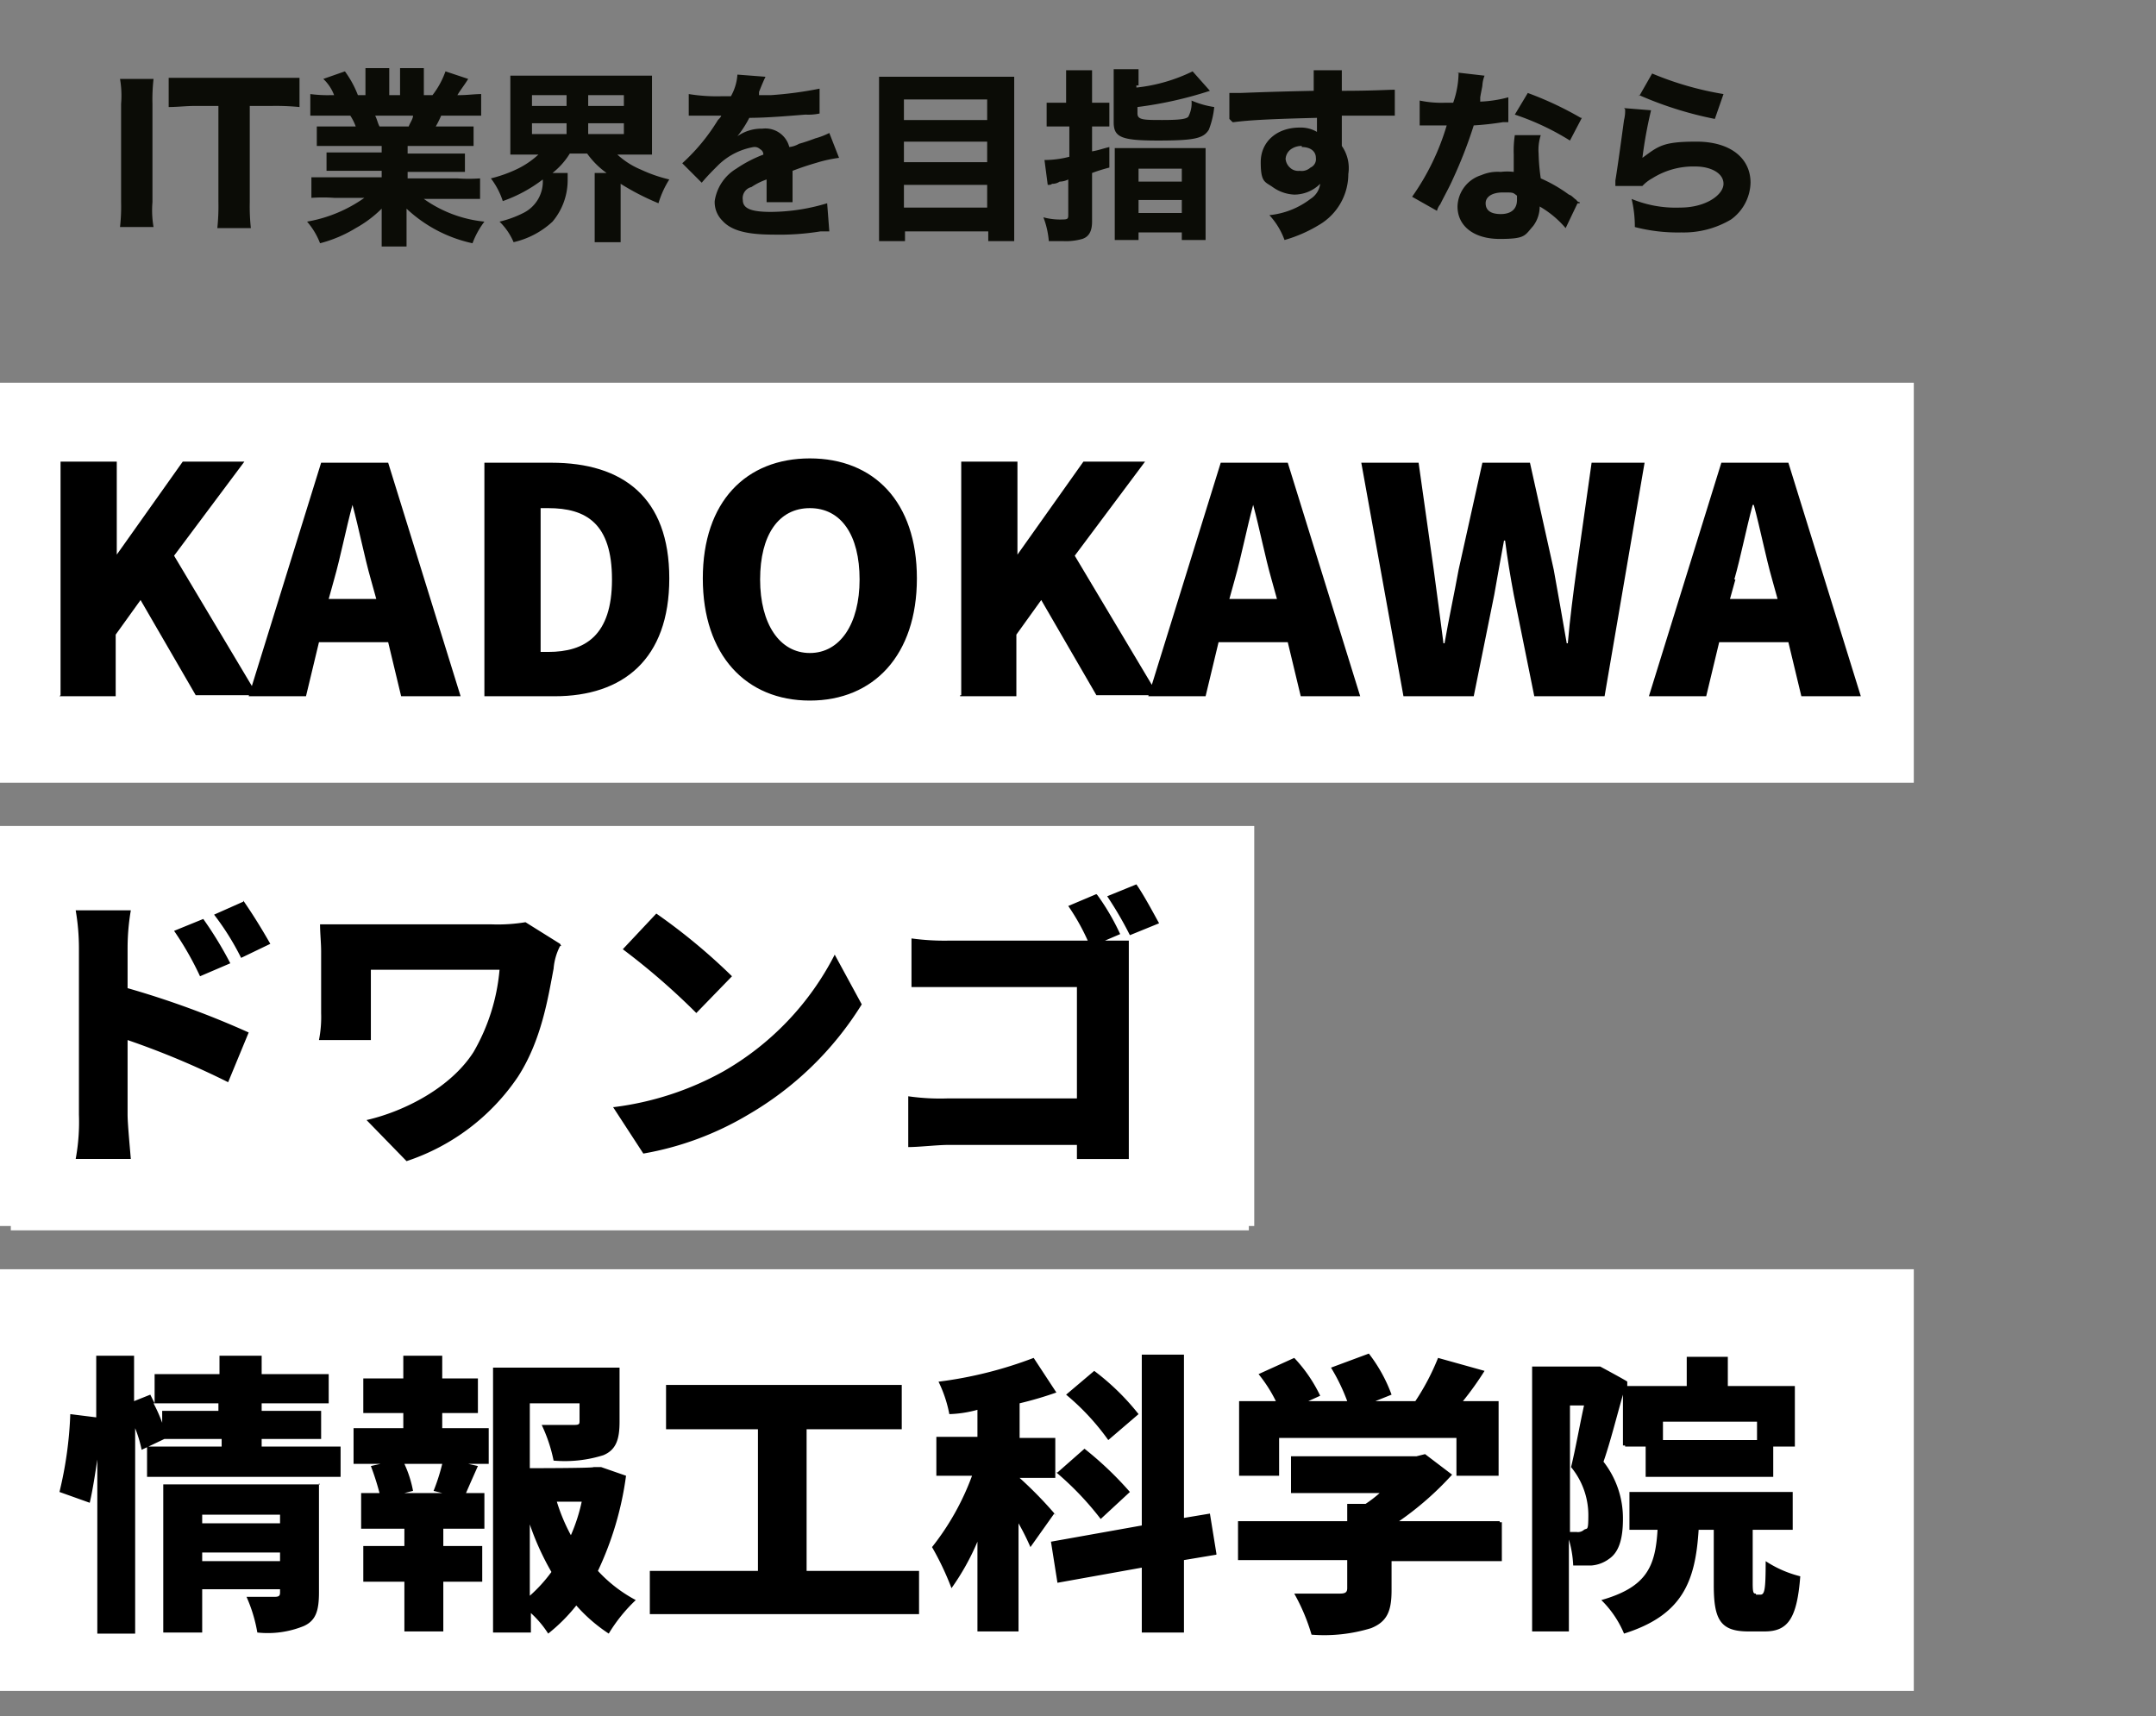
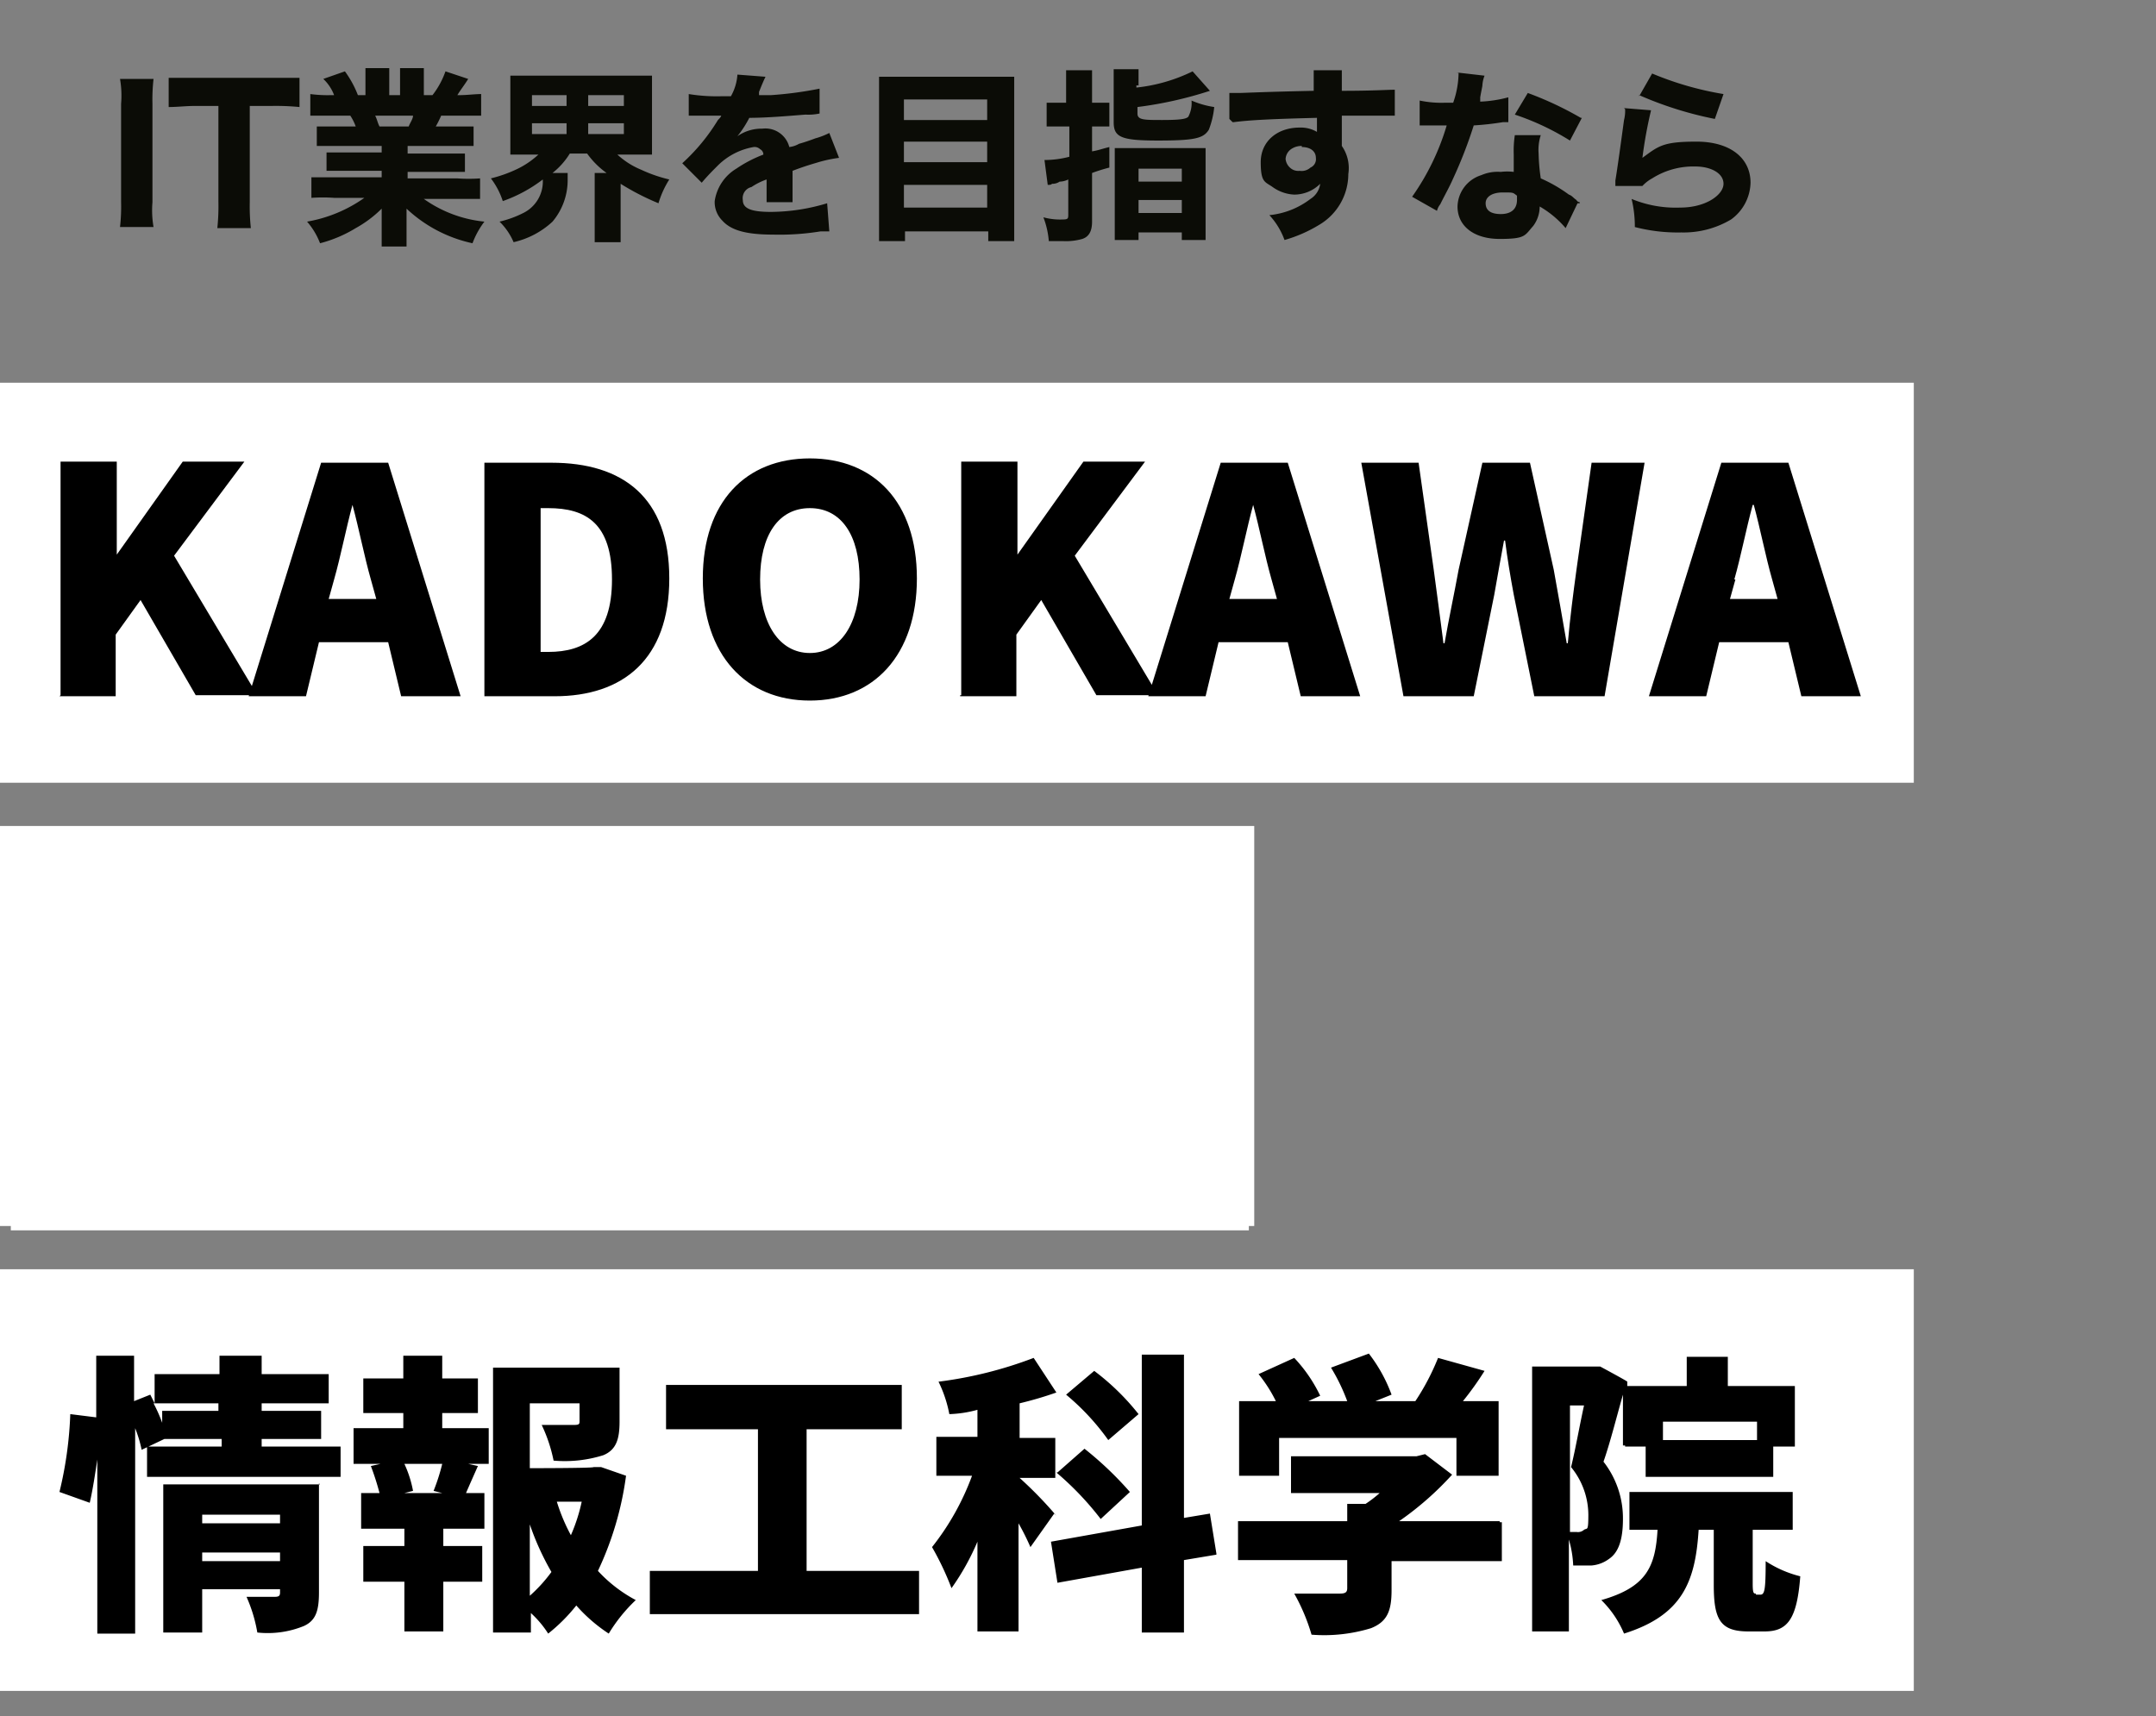
<svg xmlns="http://www.w3.org/2000/svg" id="_レイヤー_1" data-name=" レイヤー 1" width="199.4" height="158.728" viewBox="0 0 199.4 158.728">
  <rect x="0" y="0" width="199.4" height="158.728" fill="#808080" stroke="none" />
  <defs>
    <clipPath id="clip-path">
      <path id="パス_206" data-name="パス 206" d="M1,0H193.7V71.7H115.5v42.659h83.9v44.366H1Z" fill="none" />
    </clipPath>
  </defs>
  <g id="mv_txt_sp.svg" data-name="mv txt sp.svg">
    <g id="mv_txt_sp.svg-2" data-name="mv txt sp.svg-2">
      <g id="グループ_104" data-name="グループ 104" clip-path="url(#clip-path)">
        <g id="_マスクグループ_13" data-name=" マスクグループ 13">
          <g id="mv_txt_sp" data-name="mv txt sp">
            <path id="_パス_138856" data-name=" パス 138856" d="M11.1,7.3a9.064,9.064,0,0,1,.1,2.3v9.1a16.95,16.95,0,0,1-.1,2.3h3.1a9.064,9.064,0,0,1-.1-2.3V9.6a16.95,16.95,0,0,1,.1-2.3Zm12,2.5h2a22.6,22.6,0,0,1,2.6.1V7.2H15.6V9.9c.8,0,1.6-.1,2.4-.1h2.2v8.9a19.269,19.269,0,0,1-.1,2.4h3.1a19.269,19.269,0,0,1-.1-2.4V9.8Zm12.2,3.6v.7H30.2v1.7h5.1v.6H28.8v1.9a14.719,14.719,0,0,1,2.1,0h2.8a13.015,13.015,0,0,1-5.3,2.2,6.657,6.657,0,0,1,1.2,2,12.154,12.154,0,0,0,3.3-1.4,10.766,10.766,0,0,0,2.4-1.8v3.5h2.3V19.3a12.86,12.86,0,0,0,6.1,3.2,7.814,7.814,0,0,1,1.1-2,11.641,11.641,0,0,1-5.6-2.1h5.2V16.5a14.719,14.719,0,0,1-2.1,0H37.7v-.6H43V14.2H37.7v-.7h6.1V11.7H40.3a8.915,8.915,0,0,0,.5-1h3.7v-2c-.6,0-1.3.1-2,.1h-.2c.3-.5.7-1,1-1.5l-2.1-.7A7.761,7.761,0,0,1,40,8.8h-.8V6.3H37V8.8H36V6.3H33.8V8.8h-.7a9.409,9.409,0,0,0-1.2-2.2l-2,.7a3.956,3.956,0,0,1,1,1.5h-.3a12.1,12.1,0,0,1-1.9-.1v2h3.7a4.671,4.671,0,0,1,.5,1H29.3v1.8h6.2l-.2-.1Zm-.2-1.7c-.2-.4-.2-.6-.4-1h3.5c0,.3-.3.7-.4,1H35.1ZM50,14.1a8.008,8.008,0,0,1-2.1,1.5,12.537,12.537,0,0,1-2.5.9,6.985,6.985,0,0,1,1.1,2.1,13.276,13.276,0,0,0,3.7-2,3.245,3.245,0,0,1-1.8,3.1,9.749,9.749,0,0,1-2.2.8,5.863,5.863,0,0,1,1.3,1.9,7.833,7.833,0,0,0,3.6-1.9,5.943,5.943,0,0,0,1.4-3.8V16H51.1a6.9,6.9,0,0,0,1.6-1.8h1.6A7.69,7.69,0,0,0,56.1,16H55v6.4h2.4V17a23.134,23.134,0,0,0,3.5,1.8,8.754,8.754,0,0,1,1-2.2,13.382,13.382,0,0,1-2.6-.9,7.442,7.442,0,0,1-2.2-1.4h3.2V7H47.2v7.3h3.1l-.3-.2Zm-.8-5.3h3.2v1H49.2Zm0,2.6h3.2v1H49.2Zm5.2-2.6h3.3v1H54.4Zm0,2.6h3.3v1H54.4Zm9.3-.7h3c0,.1-.2.3-.3.4a18.039,18.039,0,0,1-3.3,4l1.8,1.8c.5-.6,1-1.1,1.5-1.6a6.188,6.188,0,0,1,3.3-1.7.735.735,0,0,1,.6.2.55.55,0,0,1,.3.5,11.88,11.88,0,0,0-2.5,1.3,4.209,4.209,0,0,0-2,3,2.41,2.41,0,0,0,.7,1.8c.8.9,2.2,1.3,4.7,1.3a23.606,23.606,0,0,0,4.4-.3h.8l-.2-2.6a18.208,18.208,0,0,1-5.2.8c-1.8,0-2.6-.3-2.6-1.1a1.057,1.057,0,0,1,.8-1.2,6.11,6.11,0,0,1,1.4-.7h0v2.1h2.4V15.8c1.3-.5,2.1-.7,2.4-.8a12.86,12.86,0,0,1,1.9-.4l-.9-2.3a6.943,6.943,0,0,1-1.3.5c-.53.2-1.03.37-1.5.5a2.3,2.3,0,0,1-.9.3,2.283,2.283,0,0,0-2.5-1.7,3.891,3.891,0,0,0-2.3.7,9.908,9.908,0,0,0,1.1-1.7c1.7,0,3.9-.2,5.2-.3a4.888,4.888,0,0,0,1.3-.1V8.2a34.691,34.691,0,0,1-4.5.6H70.2V8.5c.2-.5.4-1,.6-1.4l-2.6-.2a4.657,4.657,0,0,1-.6,2h-.8a16.154,16.154,0,0,1-3.1-.2v2ZM83.2,7.1H81.3V22.3h2.4v-.9h7.7v.9h2.4V7.1Zm.4,4V9.2h7.7v1.9Zm0,2h7.7V15H83.6Zm0,4h7.7v2.1H83.6ZM98.9,9.5H96.8v2.2h2.1v2.8a9.079,9.079,0,0,1-2.3.3l.3,2.3c.2,0,.3,0,.4-.1a1.165,1.165,0,0,0,.7-.2,1.884,1.884,0,0,0,.8-.2v3.2c0,.4,0,.5-.5.5a5.845,5.845,0,0,1-1.8-.2,7.85,7.85,0,0,1,.5,2.2h1.3a5.537,5.537,0,0,0,1.8-.2c.6-.2.9-.7.9-1.6V16a15.6,15.6,0,0,1,1.6-.5V13.6c-.8.2-1,.3-1.6.4V11.7h1.6V9.5H101v-3H98.6v3h.3Zm6.4-1.6V6.4H103v4.9c0,1.4.7,1.7,4.1,1.7s4.2-.2,4.7-1a8.018,8.018,0,0,0,.5-2.1,8.3,8.3,0,0,1-2.1-.6,2.7,2.7,0,0,1-.3,1.5c-.2.2-.7.3-2.4.3s-2.3,0-2.3-.6V9.9a36.279,36.279,0,0,0,6.7-1.5l-1.6-1.8a15.568,15.568,0,0,1-5.2,1.5V7.9h.2Zm-2.2,12.6v1.7h2.2v-.7h4v.7h2.2V13.7h-8.4v6.8Zm2.2-4.9h4v1.2h-4V15.6Zm0,2.9h4v1.2h-4Zm8.8-7.2c1.5-.2,3.7-.3,7.7-.4v1.3a2.934,2.934,0,0,0-1.6-.4c-2.1,0-3.6,1.3-3.6,3.2s.4,1.8,1.1,2.3a3.722,3.722,0,0,0,2,.7,3.412,3.412,0,0,0,2.4-1,1.945,1.945,0,0,1-.9,1.4,7.451,7.451,0,0,1-3.8,1.5,6.776,6.776,0,0,1,1.4,2.3,12.971,12.971,0,0,0,3.2-1.4,5.454,5.454,0,0,0,2.7-4.7,3.58,3.58,0,0,0-.6-2.6V10.7H129V8.3c-.7,0-2,.1-4.9.1V6.5h-2.6V8.4c-4.8.1-6.5.2-6.9.2h-.9V11l.3.3h.1Zm6.3,2.3c.8,0,1.3.4,1.3,1a.846.846,0,0,1-.5.9,1.209,1.209,0,0,1-1,.3,1.1,1.1,0,0,1-.9-.3,1.235,1.235,0,0,1-.4-.8,1.193,1.193,0,0,1,.5-.9,1.689,1.689,0,0,1,1-.3h0Zm14.5-6.9a8.675,8.675,0,0,1-.5,2.8h-.7a9.737,9.737,0,0,1-2.4-.2v2.3h2.5a22.445,22.445,0,0,1-3.2,6.6l2.3,1.3a1.546,1.546,0,0,1,.3-.6c.6-1.2.8-1.5,1.2-2.4a41.4,41.4,0,0,0,1.9-4.9,26.522,26.522,0,0,0,2.7-.3h.5V9a11.705,11.705,0,0,1-2.6.4V9c.1-.6.2-1,.2-1.1a2.92,2.92,0,0,1,.2-.9l-2.6-.3h.2Zm11.3,4.2a31.156,31.156,0,0,0-4.9-2.3l-1.2,2a23.771,23.771,0,0,1,5.1,2.4l1.1-2.1h-.1Zm-.1,7.8a.355.355,0,0,1-.3-.2c-.3-.2-.4-.4-.7-.5a13.5,13.5,0,0,0-2.6-1.5,17.851,17.851,0,0,1-.2-2.3,4.416,4.416,0,0,1,.2-1.7h-2.4a9.722,9.722,0,0,0-.1,1.8v1.6a4.819,4.819,0,0,0-1.2,0,3.805,3.805,0,0,0-1.8.3,3.123,3.123,0,0,0-2.2,2.9c0,1.8,1.5,3,3.9,3s2.3-.3,3.1-1.2a3,3,0,0,0,.6-1.8,9.141,9.141,0,0,1,2.4,2l1.1-2.3h.2Zm-5.8-.7v.5c0,.8-.5,1.3-1.5,1.3s-1.4-.4-1.4-1,.6-1,1.6-1,.9,0,1.3.3h0V18Zm11.3-9.2a33.523,33.523,0,0,0,7,2.2l.8-2.3a29.444,29.444,0,0,1-6.6-1.9l-1.2,2.1h0V8.8Zm-1.3,1.3a3.4,3.4,0,0,1-.1,1c-.3,2.2-.6,4.4-.8,5.6v.5h2.5a3.515,3.515,0,0,1,.9-.7,7.113,7.113,0,0,1,4-1.1c1.4,0,2.6.6,2.6,1.6s-1.6,2.2-4,2.2a10.658,10.658,0,0,1-4.5-.8,10.9,10.9,0,0,1,.3,2.6,15.8,15.8,0,0,0,4.3.5,8.571,8.571,0,0,0,4.6-1.2,4.316,4.316,0,0,0,1.8-3.4c0-2.3-1.9-3.8-5-3.8s-3.5.4-5,1.5a40.527,40.527,0,0,1,.8-4.4l-2.5-.2h0l.1.1Z" fill="#0b0c06" />
-             <path id="_パス_138858" data-name=" パス 138858" d="M1,117.8H168v37H1Z" fill="#fff" />
            <path id="_パス_138859" data-name=" パス 138859" d="M1,76.8H219v37H1Z" fill="#fff" />
-             <path id="_パス_138860" data-name=" パス 138860" d="M29.2,45.8a31.208,31.208,0,0,1,1.5,3.9l2.3-.8A21.385,21.385,0,0,0,31.4,45l-2.2.8Zm3-.9a25.018,25.018,0,0,1,1.5,3.8l2.2-.9a17.252,17.252,0,0,0-1.6-3.7l-2.2.8h.1Z" fill="#0b0c06" />
          </g>
        </g>
      </g>
      <g id="_グループ_1098" data-name=" グループ 1098">
        <rect id="_長方形_499" data-name=" 長方形 499" width="177" height="37" transform="translate(0 35.4)" fill="#fff" />
        <rect id="_長方形_500" data-name=" 長方形 500" width="116" height="37" transform="translate(0 76.4)" fill="#fff" />
        <rect id="_長方形_502" data-name=" 長方形 502" width="177" height="39" transform="translate(0 117.4)" fill="#fff" />
        <g id="_グループ_1096" data-name=" グループ 1096">
          <path id="_パス_435" data-name=" パス 435" d="M5.5,64.4h5.2V58.7L13,55.5l5.1,8.8h5.7L16.1,51.4l6.5-8.7H16.9l-6.1,8.6h0V42.7H5.6V64.3h0l-.1.1ZM30.9,53.6c.6-2.1,1.1-4.7,1.7-6.9h0c.6,2.2,1.1,4.8,1.7,6.9l.5,1.8H30.4l.5-1.8ZM23,64.4h5.3l1.2-5h6.4l1.2,5h5.5L35.9,42.8H29.7Zm21.8,0h6.5c6.3,0,10.6-3.4,10.6-10.9S57.6,42.8,51,42.8H44.8ZM50,60.3V47h.7c3.5,0,5.9,1.4,5.9,6.6s-2.5,6.7-5.9,6.7Zm24.9,4.5c5.9,0,9.9-4.2,9.9-11.3s-4-11.1-9.9-11.1S65,46.4,65,53.5,69,64.8,74.9,64.8Zm0-4.4c-2.8,0-4.6-2.7-4.6-6.8S72,47,74.9,47s4.6,2.5,4.6,6.6S77.7,60.4,74.9,60.4Zm13.9,4H94V58.7l2.3-3.2,5.1,8.8h5.7L99.4,51.4l6.5-8.7h-5.7l-6.1,8.6h0V42.7H88.9V64.3h-.1v.1Zm25.4-10.8c.6-2.1,1.1-4.7,1.7-6.9h0c.6,2.2,1.1,4.8,1.7,6.9l.5,1.8h-4.4l.5-1.8h0Zm-8,10.8h5.3l1.2-5h6.4l1.2,5h5.5l-6.7-21.6h-6.2l-6.7,21.6Zm23.7,0h6.4l1.9-9.4c.3-1.7.6-3.4.9-5h.1c.2,1.6.5,3.4.8,5l1.9,9.4h6.5l3.7-21.6h-4.9l-1.4,9.9c-.3,2.2-.6,4.5-.8,6.8h-.1c-.4-2.3-.8-4.6-1.2-6.8l-2.2-9.9h-4.4l-2.2,9.9c-.4,2.2-.9,4.5-1.3,6.8h-.1c-.3-2.3-.6-4.6-.9-6.8l-1.4-9.9h-5.3l3.9,21.6Zm30.5-10.8c.6-2.1,1.1-4.7,1.7-6.9h.1c.6,2.2,1.1,4.8,1.7,6.9l.5,1.8H160l.5-1.8Zm-7.9,10.8h5.3l1.2-5h6.4l1.2,5h5.5l-6.7-21.6h-6.2Z" />
        </g>
-         <path id="_パス_433" data-name=" パス 433" d="M18.8,85l-2.7,1.1a28.632,28.632,0,0,1,2.4,4.2l2.8-1.2A34.538,34.538,0,0,0,18.8,85Zm3.7-1.6-2.7,1.2a24.182,24.182,0,0,1,2.5,4L25,87.3c-.8-1.4-1.6-2.7-2.5-4h0v.1ZM7.3,103.1a18.884,18.884,0,0,1-.3,4.1h5.1c-.1-1.2-.3-3.3-.3-4.1V96.2a76.054,76.054,0,0,1,9.3,3.9L23,95.5a82.9,82.9,0,0,0-11.2-4.1V87.7a20.679,20.679,0,0,1,.3-3.5H7a20.679,20.679,0,0,1,.3,3.5v15.4ZM51.8,87.3l-3.2-2a15.645,15.645,0,0,1-3.1.2H29.6c0,.8.1,1.7.1,2.5v5.7a10.978,10.978,0,0,1-.2,2.5h4.8V89.7H46.2a18.325,18.325,0,0,1-2.4,7.6c-2.1,3.3-6.4,5.5-9.9,6.3l3.7,3.8a19.993,19.993,0,0,0,10.3-7.8c2.2-3.4,2.8-7.4,3.3-10a5.562,5.562,0,0,1,.6-2.1h.1l-.1-.2Zm8.9-2.8-3.1,3.3a63.918,63.918,0,0,1,6.8,5.9l3.3-3.4a55.252,55.252,0,0,0-7-5.8Zm-4,17.9,2.8,4.3a28.463,28.463,0,0,0,9.7-3.6A30.165,30.165,0,0,0,79.7,92.9l-2.5-4.6A26.145,26.145,0,0,1,66.9,99.1a27.928,27.928,0,0,1-10.1,3.3h-.1Zm44.7-19.7-2.6,1.1a20.161,20.161,0,0,1,1.8,3.2H87.9a22.345,22.345,0,0,1-3.6-.2v4.5H99.6v10.3h-12a20.566,20.566,0,0,1-3.6-.2v4.7c1,0,2.7-.2,3.7-.2H99.6v1.3h4.8V87h-2.2l1.4-.6a21.215,21.215,0,0,0-2.1-3.6h0l-.1-.1Zm3.7-.9-2.7,1.1a33.536,33.536,0,0,1,2.1,3.6l2.7-1.1c-.5-.9-1.4-2.6-2.1-3.6Z" />
        <path id="_パス_434" data-name=" パス 434" d="M18.7,144.4v-.8h7.2v.8Zm7.2-4.3v.8H18.7v-.8h7.2Zm3.7-2.8H15.1V151h3.6v-4h7.2v.3c0,.3-.1.4-.5.4H22.8a13.853,13.853,0,0,1,1,3.3,8.848,8.848,0,0,0,4.3-.6c1.1-.5,1.4-1.4,1.4-3.1V137.2h0l.1.1ZM15,130.5v1.1a14.167,14.167,0,0,0-.8-1.8h6v.7H15Zm9.2,3.3v-.7h5.5v-2.6H24.2v-.7h6.2v-2.7H24.2v-1.7H20.3v1.7h-6v2.7l-.4-.8-1.5.6v-4.2H8.9v5.7l-2.4-.3a35.656,35.656,0,0,1-1,7.2l2.8,1c.3-1.3.5-2.7.7-4v16.1h3.5v-19a11.689,11.689,0,0,1,.6,2l2.1-1h5.3v.7H13.6v2.8H31.5v-2.8Zm16.7,4.3H37.4l.8-.2a10.435,10.435,0,0,0-.8-2.5h3.5a18.285,18.285,0,0,1-.8,2.5Zm0-7.4h3.3v-3.2H40.9v-2.1H37.3v2.1H33.6v3.2h3.7v1.4H32.7v3.3h2.5l-.9.2a24.13,24.13,0,0,1,.8,2.5H33.4v3.3h4V143H33.6v3.3h3.8v4.6H41v-4.6h3.6V143H41v-1.6h3.8v-3.3H43.1c.3-.7.7-1.6,1.1-2.5l-.9-.2h1.9v-3.3H40.9v-1.4ZM49,141a24.818,24.818,0,0,0,2,4.4,13.726,13.726,0,0,1-2,2.2V141h0Zm4.8-2.1a16.04,16.04,0,0,1-1,3.1,16.924,16.924,0,0,1-1.3-3.1Zm1.7-3.2h-.6c0,.1-5.9.1-5.9.1v-6h4.6v1.6c0,.3,0,.4-.5.4h-3a14.219,14.219,0,0,1,1.1,3.3,11.865,11.865,0,0,0,4.6-.5c1.2-.5,1.5-1.5,1.5-3.1v-5H45.6V151h3.5v-1.8a9.5,9.5,0,0,1,1.6,1.9,15.987,15.987,0,0,0,2.6-2.6,14.753,14.753,0,0,0,3,2.6,14.79,14.79,0,0,1,2.5-3.1,13.122,13.122,0,0,1-3.5-2.7,29.78,29.78,0,0,0,2.6-8.8l-2.3-.8h-.1Zm19.1,9.6V132.2h8.8v-4.1H61.6v4.1h8.5v13.1h-10v4H85v-4H74.6Zm30.7-14.5a22.226,22.226,0,0,0-4.1-4L98.6,129a22.113,22.113,0,0,1,3.9,4.2l2.8-2.4Zm-7.6,5.4a27.821,27.821,0,0,1,4.1,4.3l2.7-2.5a31.636,31.636,0,0,0-4.2-4l-2.5,2.2Zm0,4a36.885,36.885,0,0,0-3.4-3.5h3.3V133H94.3v-3.2a33.741,33.741,0,0,0,3.4-1l-2.1-3.2a37.83,37.83,0,0,1-8.8,2.2,11.76,11.76,0,0,1,1,3,10.871,10.871,0,0,0,2.6-.4v2.5H86.6v3.6h3.3a23.822,23.822,0,0,1-3.7,6.6,26.4,26.4,0,0,1,1.8,3.8,22.557,22.557,0,0,0,2.4-4.3v8.3h3.8v-10a22.558,22.558,0,0,1,1.1,2.2l2.2-3.1.2.2h0Zm14.8,3.5-.6-3.7-2.4.4V125.3h-3.9v15.8l-8.4,1.5.6,3.8,7.8-1.4v6h3.9v-6.7l3-.5h0Zm5.8-10.7h16.4v3.5h3.9v-6.9h-3.3a28.318,28.318,0,0,0,2-2.8l-4.3-1.2a21.855,21.855,0,0,1-2.1,4h-3.7l1.5-.6a14.146,14.146,0,0,0-2.1-3.8l-3.5,1.3a17.723,17.723,0,0,1,1.5,3.1H121l1.1-.5a13.633,13.633,0,0,0-2.4-3.5l-3.3,1.5a13.248,13.248,0,0,1,1.6,2.5h-3.4v6.9h3.7V133h0Zm20.4,7.7h-9.3a28.509,28.509,0,0,0,4.9-4.3l-2.5-1.9-.8.2H119.4v3.4h8.2a11.32,11.32,0,0,1-1.3,1h-1.7v1.6H114.5v3.6h10.1v2.6c0,.4-.2.5-.7.5h-4.2a18.031,18.031,0,0,1,1.6,3.8,14.791,14.791,0,0,0,5.5-.6c1.5-.6,1.9-1.6,1.9-3.5v-2.7h10.2v-3.6h-.2v-.1Zm6.5-10.7h1.3c-.4,1.8-.8,4.1-1.2,5.7a6.989,6.989,0,0,1,1.6,4.4c0,1.6-.1,1.2-.4,1.4a.844.844,0,0,1-.7.2h-.6V130h0Zm17.3,1.5v1.7h-8.7v-1.7Zm-12.2,2.3h1.9v2.8H164v-2.8h2v-5.6h-6.2v-2.7H156v2.7h-5.5v-.4c.1,0-2.5-1.4-2.5-1.4h-6.3v24.5h3.4v-8.5a10.039,10.039,0,0,1,.4,2.4h1.7a3.139,3.139,0,0,0,1.6-.6c.9-.6,1.3-1.8,1.3-3.7a8.494,8.494,0,0,0-1.8-5.3c.6-1.7,1.2-4.1,1.8-6.2v4.7h.2v.1Zm12.1,13.6c-.2,0-.3,0-.3-.9v-5h3.7V138H150.7v3.5h2.6c-.2,3.4-1,5.3-5.2,6.5a9.451,9.451,0,0,1,2.1,3.1c5.4-1.7,6.6-4.8,6.9-9.6h1.4v5.1c0,3.2.6,4.3,3.2,4.3h1.5c2.1,0,3-1.1,3.3-5.1a10.356,10.356,0,0,1-3.2-1.4c0,2.7-.1,3.1-.5,3.1h-.4v-.1Z" />
      </g>
    </g>
  </g>
</svg>